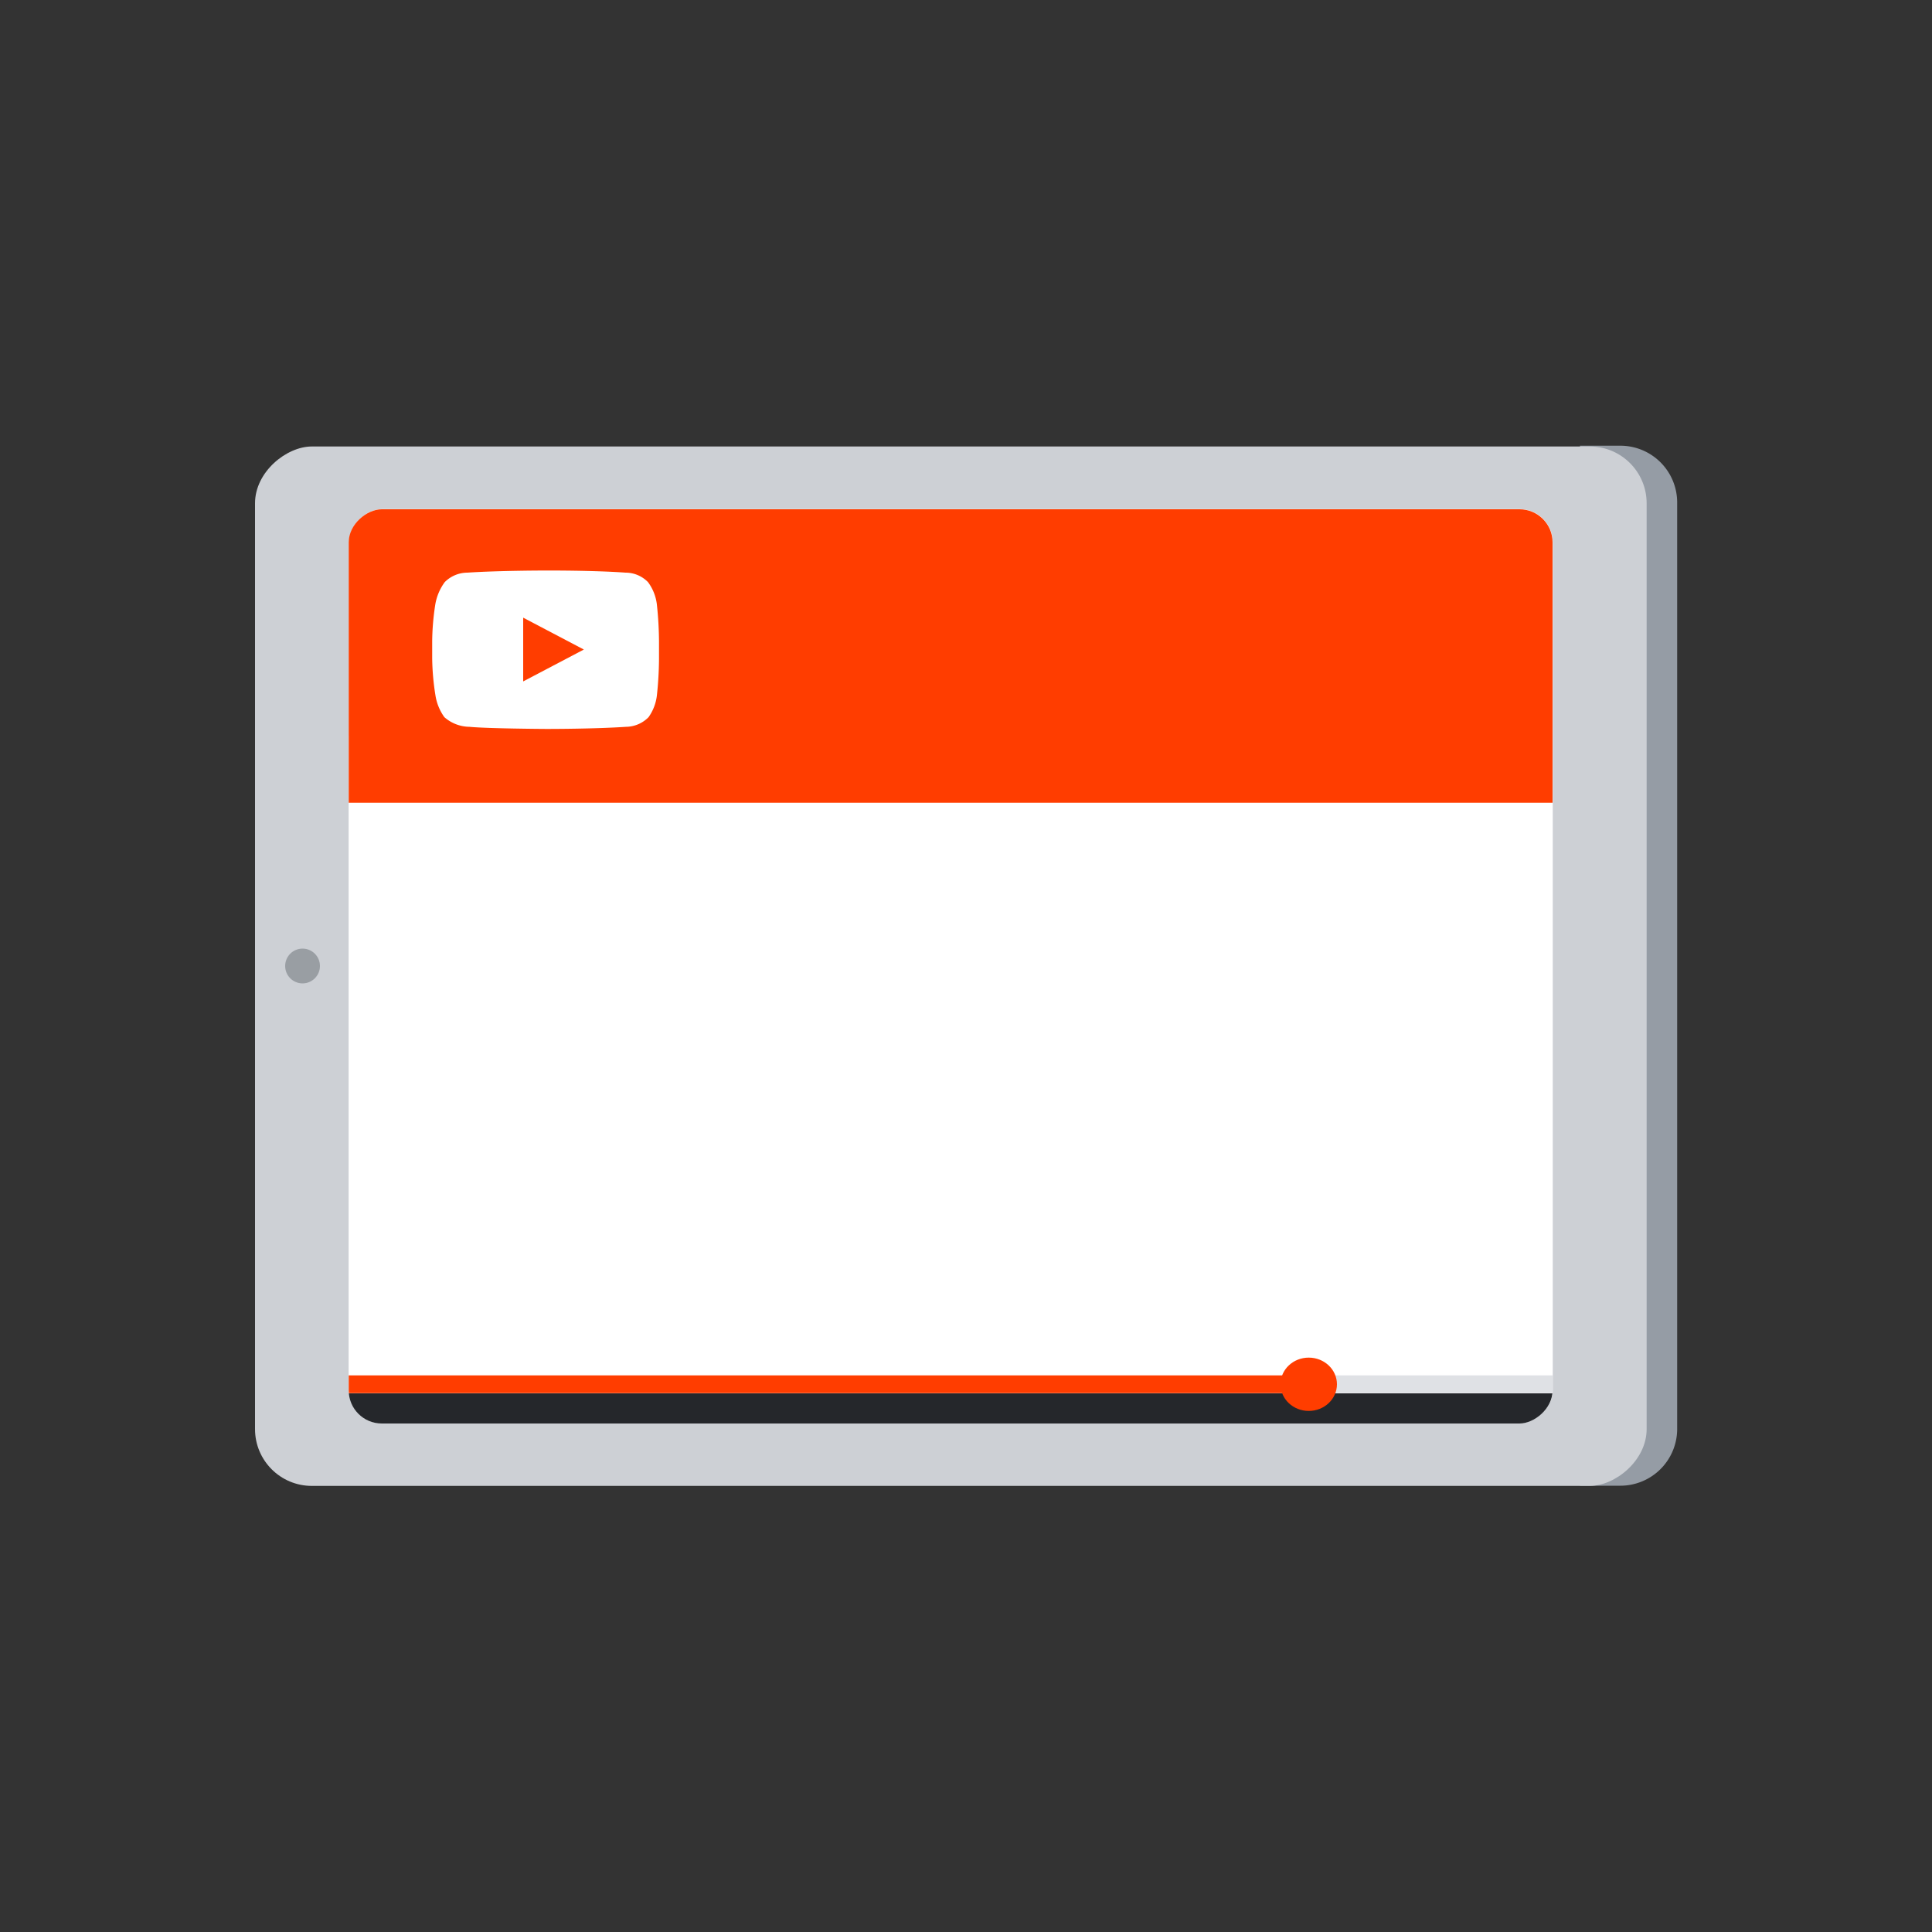
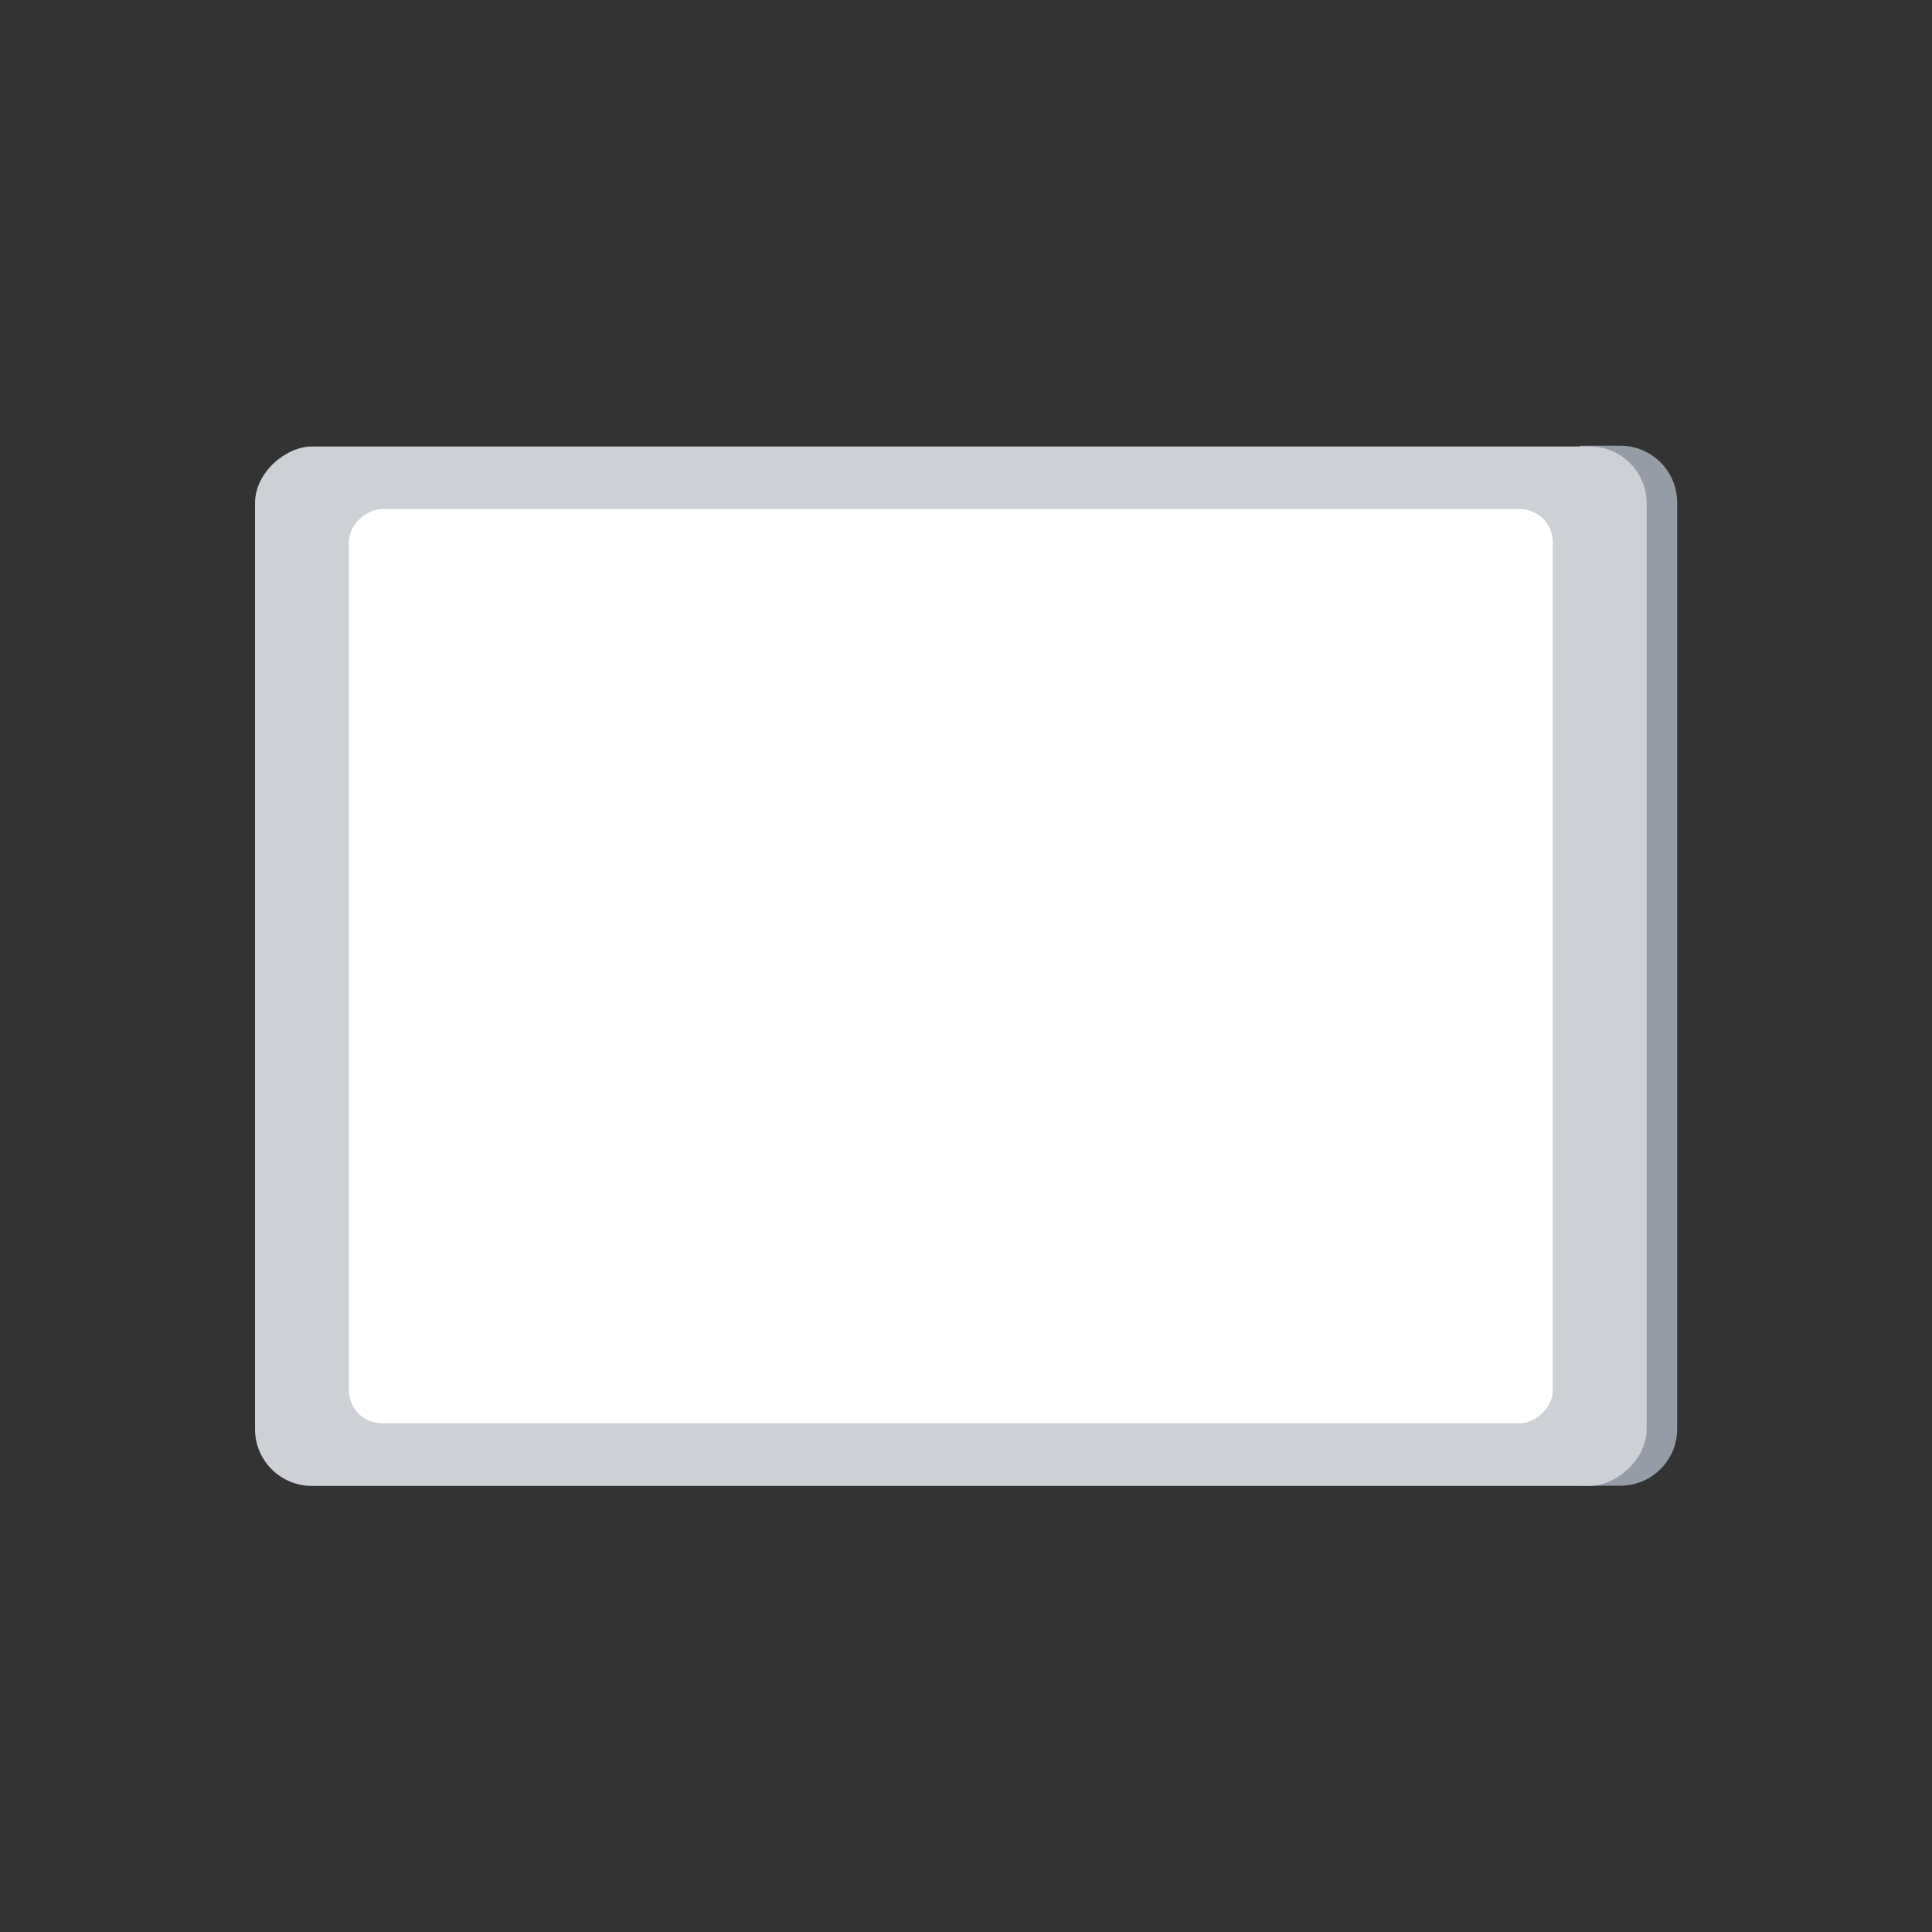
<svg xmlns="http://www.w3.org/2000/svg" id="Layer_1" data-name="Layer 1" viewBox="0 0 100 100">
  <rect x="0" y="0" width="100" height="100" fill="#333333" stroke="none" />
  <defs>
    <style>.cls-1{fill:none;}.cls-2{fill:#959ca5;}.cls-3{fill:#cdd0d5;}.cls-4{fill:#fff;}.cls-5{fill:#676c72;opacity:0.5;}.cls-6{clip-path:url(#clip-path);}.cls-7{fill:#25272b;}.cls-8{fill:#ff3d00;}.cls-9{fill:#dfe1e5;}</style>
    <clipPath id="clip-path">
-       <rect class="cls-1" x="25.54" y="18.86" width="47.32" height="62.31" rx="1.71" ry="1.71" transform="translate(-0.81 99.22) rotate(-90)" />
-     </clipPath>
+       </clipPath>
  </defs>
  <title>Artboard 1 copy 4</title>
  <rect class="cls-1" width="100" height="100" />
  <path class="cls-2" d="M83.87,76.9A2.94,2.94,0,0,0,86.81,74V26a2.94,2.94,0,0,0-2.94-2.93H81.78V76.9Z" />
  <rect class="cls-3" x="22.3" y="13.99" width="53.8" height="72.03" rx="2.94" ry="2.94" transform="translate(-0.79 99.21) rotate(-90)" />
  <rect class="cls-4" x="25.54" y="18.85" width="47.32" height="62.31" rx="1.71" ry="1.71" transform="translate(-0.79 99.21) rotate(-90)" />
-   <circle class="cls-5" cx="15.66" cy="50" r="0.9" />
  <g class="cls-6">
    <g id="YouTube_03">
      <rect class="cls-7" x="18.05" y="72.11" width="62.31" height="2.76" />
      <rect class="cls-4" x="18.05" y="38.07" width="62.31" height="34.05" />
      <rect class="cls-8" x="18.05" y="71.19" width="49.89" height="0.92" />
      <rect class="cls-9" x="67.94" y="71.19" width="12.42" height="0.92" />
-       <ellipse class="cls-8" cx="67.74" cy="71.65" rx="1.46" ry="1.38" />
    </g>
    <rect id="_Path_" data-name="&lt;Path&gt;" class="cls-8" x="18.05" y="25.88" width="62.41" height="15.67" />
    <g id="_Group_" data-name="&lt;Group&gt;">
-       <path id="_Path_2" data-name="&lt;Path&gt;" class="cls-4" d="M34,31.29a2.41,2.41,0,0,0-.46-1.16,1.62,1.62,0,0,0-1.16-.49c-1.64-.12-4.1-.11-4.1-.11s-2.45,0-4.09.11a1.66,1.66,0,0,0-1.17.49,2.71,2.71,0,0,0-.49,1.16,13.07,13.07,0,0,0-.16,1.89v.89A12.89,12.89,0,0,0,22.54,36,2.61,2.61,0,0,0,23,37.12a2,2,0,0,0,1.3.5c.92.09,3.87.11,4,.11s2.46,0,4.1-.11a1.66,1.66,0,0,0,1.17-.5A2.43,2.43,0,0,0,34,36a18.6,18.6,0,0,0,.11-1.89v-.89A18.87,18.87,0,0,0,34,31.29" />
      <polygon id="_Path_3" data-name="&lt;Path&gt;" class="cls-8" points="27.08 31.97 27.08 35.27 30.22 33.62 27.08 31.97" />
    </g>
  </g>
</svg>